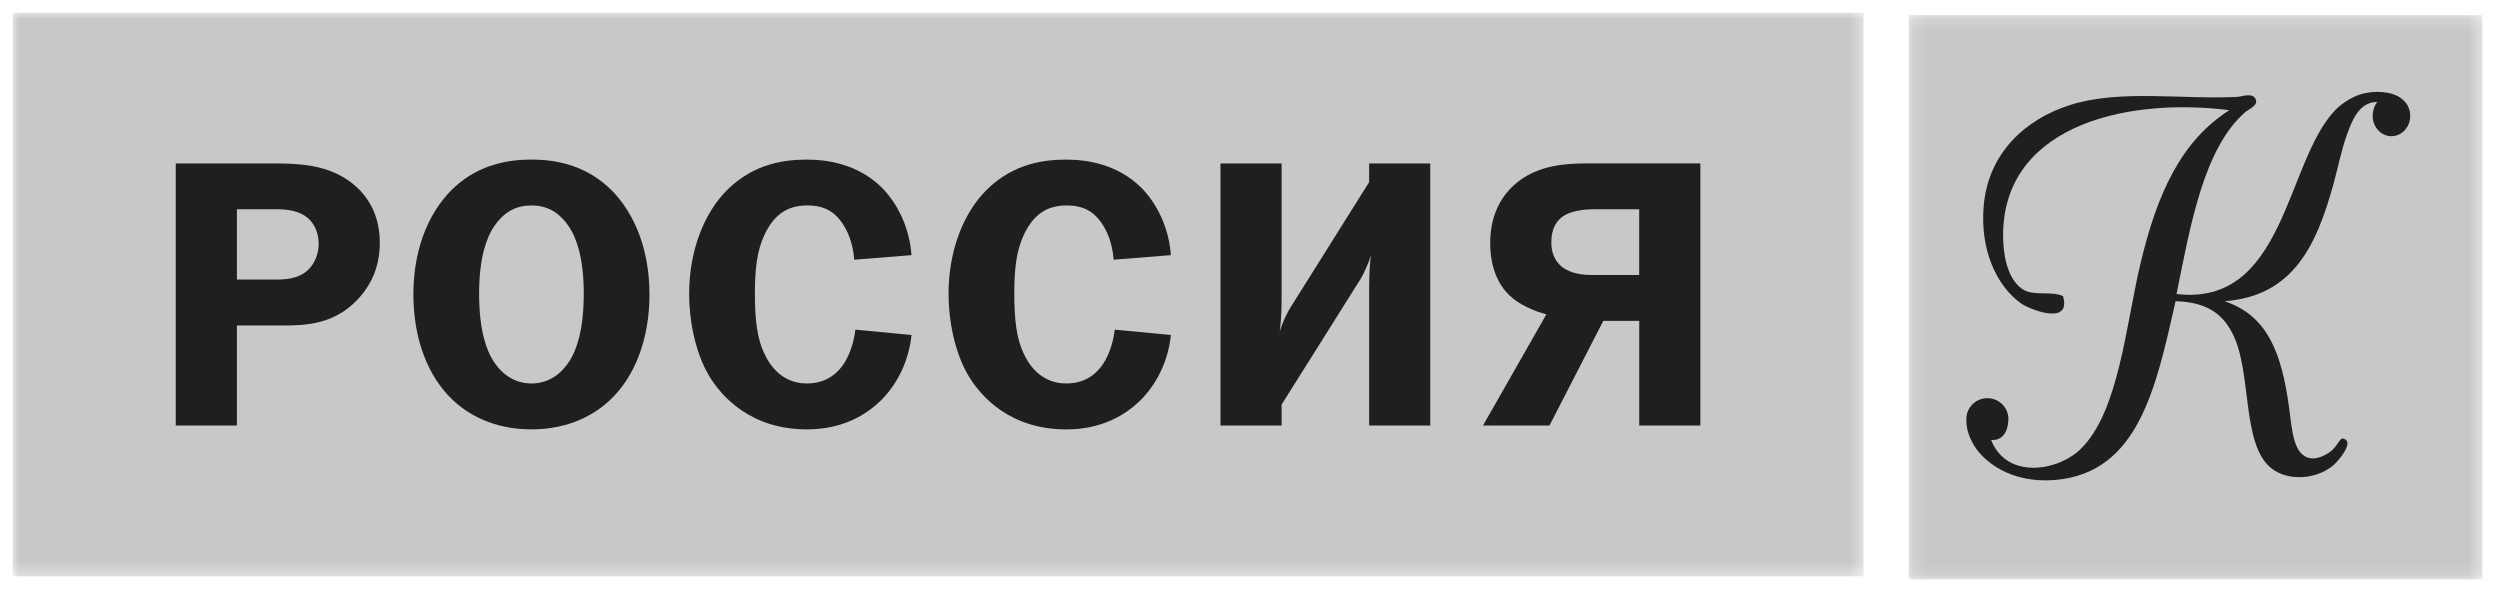
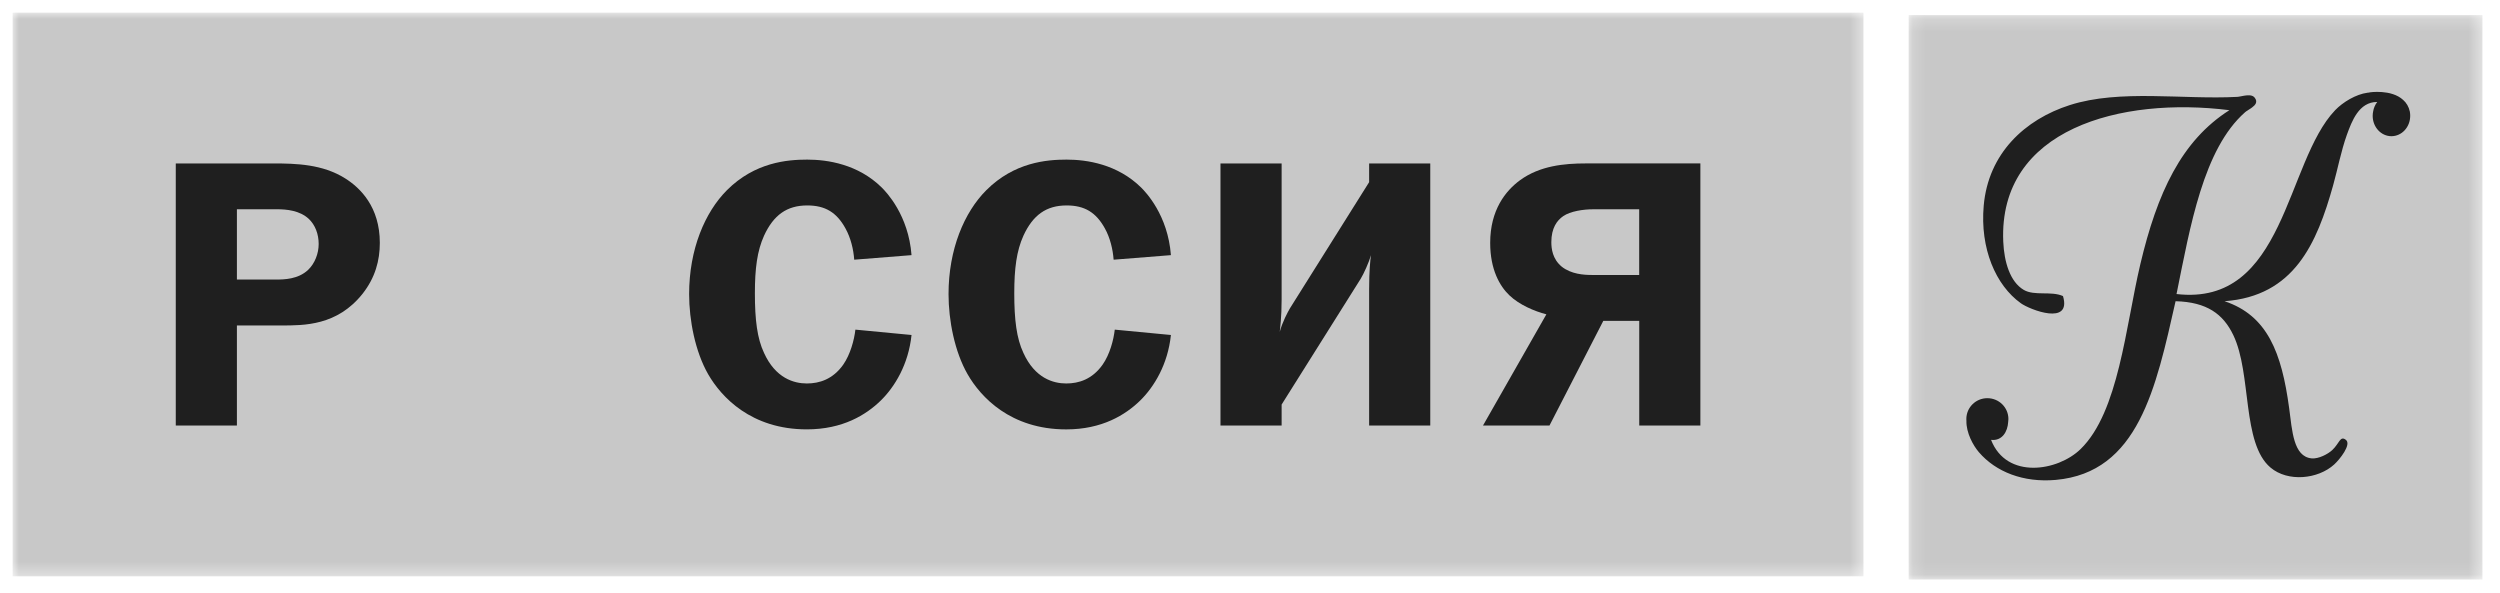
<svg xmlns="http://www.w3.org/2000/svg" width="198" height="47" viewBox="0 0 198 47" fill="none">
  <g clip-path="url(#clip0_1632_12486)">
    <mask id="mask0_1632_12486" style="mask-type:luminance" maskUnits="userSpaceOnUse" x="151" y="1" width="46" height="45">
      <path d="M196.61 1.194H151.165V45.897H196.61V1.194Z" fill="white" />
    </mask>
    <g mask="url(#mask0_1632_12486)">
      <path d="M196.61 1.194H151.165V45.897H196.61V1.194Z" fill="#C8C8C8" />
    </g>
    <mask id="mask1_1632_12486" style="mask-type:luminance" maskUnits="userSpaceOnUse" x="1" y="1" width="147" height="45">
      <path d="M147.589 1H1V45.644H147.589V1Z" fill="white" />
    </mask>
    <g mask="url(#mask1_1632_12486)">
      <path d="M147.589 1H1V45.644H147.589V1Z" fill="#C8C8C8" />
    </g>
    <mask id="mask2_1632_12486" style="mask-type:luminance" maskUnits="userSpaceOnUse" x="-199" y="-352" width="596" height="843">
      <path d="M396.445 -351.538H-198.835V490.352H396.445V-351.538Z" fill="white" />
    </mask>
    <g mask="url(#mask2_1632_12486)">
      <path fill-rule="evenodd" clip-rule="evenodd" d="M190.862 8.861L190.866 8.863C190.86 8.849 190.856 8.838 190.854 8.822C190.778 8.46 190.591 8.143 190.331 7.916C189.393 7.046 187.657 7.317 187.657 7.317L187.673 7.326C187.616 7.333 187.56 7.339 187.503 7.344C186.597 7.462 185.554 8.09 184.944 8.727C181.006 12.845 180.993 24.287 172.381 23.288C173.469 17.925 174.504 11.802 177.809 8.89C177.829 8.875 177.846 8.857 177.87 8.843C177.872 8.84 177.872 8.84 177.872 8.838C177.893 8.824 177.915 8.808 177.935 8.794C177.941 8.794 177.943 8.791 177.947 8.788C177.968 8.774 177.99 8.758 178.015 8.745C178.017 8.741 178.021 8.738 178.027 8.737C178.048 8.721 178.072 8.706 178.097 8.69C178.122 8.672 178.152 8.656 178.179 8.637C178.183 8.635 178.189 8.634 178.189 8.632C178.214 8.616 178.24 8.598 178.265 8.581C178.269 8.579 178.271 8.577 178.277 8.575C178.302 8.557 178.324 8.538 178.349 8.52C178.351 8.52 178.351 8.518 178.355 8.518C178.625 8.319 178.826 8.082 178.585 7.752C178.493 7.621 178.351 7.566 178.19 7.55C178.147 7.548 178.104 7.548 178.063 7.548C177.858 7.55 177.637 7.597 177.444 7.634H177.438C177.418 7.638 177.403 7.644 177.387 7.644C177.364 7.65 177.342 7.652 177.319 7.656C177.307 7.656 177.296 7.658 177.284 7.661C177.251 7.664 177.22 7.669 177.192 7.672C172.887 7.902 167.897 7.053 163.93 8.322C160.367 9.46 157.471 12.153 157.11 16.292C156.811 19.678 158.055 22.59 160.053 24.018C160.768 24.53 164.091 25.826 163.389 23.449C162.459 23.03 161.131 23.455 160.285 22.962C159.189 22.32 158.728 20.74 158.658 19.139C158.271 10.185 167.998 7.646 176.568 8.727C172.761 11.147 170.847 15.287 169.513 20.929C168.345 25.866 167.804 32.628 164.781 35.569C162.976 37.327 158.924 37.993 157.691 34.837C158.568 34.939 159.005 34.189 159.048 33.417C159.06 33.343 159.066 33.267 159.066 33.187C159.066 32.275 158.322 31.536 157.396 31.536C156.478 31.536 155.734 32.275 155.734 33.187C155.734 33.234 155.734 33.282 155.74 33.327C155.716 34.282 156.277 35.288 156.728 35.814C158.066 37.374 160.253 38.236 162.81 38.009C169.363 37.425 170.753 30.73 172.306 23.856C174.788 23.923 176.076 24.869 176.878 26.541C178.347 29.597 177.542 35.109 179.825 37.032C181.21 38.2 183.596 37.948 184.866 36.788C185.309 36.386 186.257 35.193 185.794 34.837C185.331 34.478 185.286 35.116 184.71 35.65C184.366 35.968 183.632 36.355 183.081 36.304C181.628 36.161 181.542 34.112 181.3 32.318C180.708 27.937 179.585 24.988 176.183 23.856C181.697 23.454 183.492 19.293 184.787 14.666C185.131 13.446 185.414 11.953 185.871 10.679C186.264 9.602 186.824 8.066 188.277 8.076C188.101 8.306 188 8.555 187.957 8.804C187.932 8.923 187.916 9.045 187.916 9.174C187.916 10.067 188.584 10.787 189.4 10.787C190.222 10.787 190.888 10.067 190.888 9.174C190.89 9.068 190.88 8.963 190.862 8.861Z" fill="#1F1F1F" />
    </g>
    <mask id="mask3_1632_12486" style="mask-type:luminance" maskUnits="userSpaceOnUse" x="-199" y="-352" width="596" height="843">
      <path d="M396.445 -351.538H-198.835V490.352H396.445V-351.538Z" fill="white" />
    </mask>
    <g mask="url(#mask3_1632_12486)">
      <path d="M27.33 14.123C25.543 13.002 23.455 12.944 21.608 12.944H13.921V33.703H18.763V25.777H22.246C24.089 25.777 26.695 25.804 28.719 23.262C29.718 21.99 30.082 20.632 30.082 19.236C30.082 16.394 28.539 14.878 27.33 14.123ZM24.393 21.384C23.605 22.112 22.546 22.141 21.818 22.141H18.763V16.573H21.914C22.697 16.573 23.729 16.665 24.45 17.33C24.966 17.814 25.239 18.541 25.239 19.327C25.238 20.081 24.937 20.869 24.393 21.384Z" fill="#1F1F1F" />
    </g>
    <mask id="mask4_1632_12486" style="mask-type:luminance" maskUnits="userSpaceOnUse" x="-199" y="-352" width="596" height="843">
      <path d="M396.445 -351.538H-198.835V490.352H396.445V-351.538Z" fill="white" />
    </mask>
    <g mask="url(#mask4_1632_12486)">
-       <path d="M42.089 12.638C40.362 12.638 38.064 12.971 36.07 14.759C34.22 16.421 32.739 19.33 32.739 23.324C32.739 26.833 33.89 29.83 35.857 31.675C37.036 32.795 39.062 34.006 42.089 34.006C45.114 34.006 47.142 32.795 48.321 31.675C50.288 29.83 51.439 26.833 51.439 23.324C51.439 19.33 49.96 16.421 48.11 14.759C46.112 12.971 43.814 12.638 42.089 12.638ZM45.148 28.527C44.569 29.466 43.573 30.371 42.089 30.371C40.609 30.371 39.607 29.466 39.034 28.527C38.609 27.834 37.945 26.352 37.945 23.262C37.945 20.175 38.637 18.722 39.034 18.084C39.911 16.696 40.969 16.271 42.089 16.271C43.21 16.271 44.267 16.696 45.148 18.084C45.542 18.722 46.234 20.175 46.234 23.262C46.234 26.352 45.57 27.834 45.148 28.527Z" fill="#1F1F1F" />
-     </g>
+       </g>
    <mask id="mask5_1632_12486" style="mask-type:luminance" maskUnits="userSpaceOnUse" x="-199" y="-352" width="596" height="843">
      <path d="M396.445 -351.538H-198.835V490.352H396.445V-351.538Z" fill="white" />
    </mask>
    <g mask="url(#mask5_1632_12486)">
      <path d="M63.933 16.271C65.353 16.271 66.259 16.815 66.958 18.084C67.38 18.843 67.597 19.75 67.654 20.568L72.193 20.207C71.951 17.026 70.195 15.213 69.833 14.851C67.958 13.002 65.537 12.641 63.933 12.641C62.357 12.641 59.787 12.85 57.576 15.06C55.824 16.815 54.579 19.75 54.579 23.294C54.579 25.38 55.066 27.863 56.091 29.648C57.122 31.434 59.484 34.006 63.9 34.006C66.746 34.006 68.591 32.855 69.742 31.738C70.863 30.648 71.951 28.861 72.193 26.531L67.747 26.107C67.654 26.924 67.349 28.074 66.777 28.891C65.958 30.041 64.898 30.371 63.9 30.371C62.872 30.371 61.419 29.951 60.513 27.955C59.968 26.802 59.787 25.322 59.787 23.231C59.787 21.266 59.968 19.873 60.513 18.665C61.269 17.025 62.328 16.271 63.933 16.271Z" fill="#1F1F1F" />
    </g>
    <mask id="mask6_1632_12486" style="mask-type:luminance" maskUnits="userSpaceOnUse" x="-199" y="-352" width="596" height="843">
      <path d="M396.445 -351.538H-198.835V490.352H396.445V-351.538Z" fill="white" />
    </mask>
    <g mask="url(#mask6_1632_12486)">
      <path d="M84.476 16.271C85.894 16.271 86.802 16.815 87.503 18.084C87.927 18.843 88.138 19.752 88.199 20.568L92.736 20.207C92.494 17.026 90.74 15.213 90.376 14.851C88.499 13.002 86.08 12.641 84.476 12.641C82.9 12.641 80.331 12.85 78.119 15.06C76.363 16.815 75.124 19.75 75.124 23.294C75.124 25.38 75.609 27.863 76.638 29.648C77.665 31.434 80.025 34.008 84.445 34.008C87.29 34.008 89.134 32.855 90.287 31.738C91.406 30.648 92.494 28.861 92.736 26.531L88.289 26.107C88.199 26.924 87.894 28.076 87.32 28.891C86.501 30.041 85.445 30.371 84.445 30.371C83.415 30.371 81.962 29.951 81.056 27.955C80.511 26.802 80.33 25.322 80.33 23.231C80.33 21.266 80.511 19.873 81.056 18.665C81.812 17.025 82.871 16.271 84.476 16.271Z" fill="#1F1F1F" />
    </g>
    <mask id="mask7_1632_12486" style="mask-type:luminance" maskUnits="userSpaceOnUse" x="-199" y="-352" width="596" height="843">
      <path d="M396.445 -351.538H-198.835V490.352H396.445V-351.538Z" fill="white" />
    </mask>
    <g mask="url(#mask7_1632_12486)">
      <path d="M108.436 14.426L102.168 24.411C101.99 24.715 101.564 25.501 101.355 26.289C101.382 26.016 101.505 25.139 101.505 23.717V12.944H96.662V33.705H101.505V32.039L107.765 22.082C108.009 21.687 108.404 20.811 108.585 20.206C108.526 20.568 108.435 21.445 108.435 22.902V33.705H113.277V12.944H108.435V14.426H108.436Z" fill="#1F1F1F" />
    </g>
    <mask id="mask8_1632_12486" style="mask-type:luminance" maskUnits="userSpaceOnUse" x="-199" y="-352" width="596" height="843">
      <path d="M396.445 -351.538H-198.835V490.352H396.445V-351.538Z" fill="white" />
    </mask>
    <g mask="url(#mask8_1632_12486)">
      <path d="M125.589 12.943C123.894 12.943 121.958 13.125 120.384 14.274C119.236 15.118 118.023 16.635 118.023 19.235C118.023 21.354 118.781 22.658 119.535 23.382C120.324 24.141 121.533 24.652 122.473 24.895L117.452 33.704H122.718L126.982 25.411H129.828V33.704H134.67V12.943H125.589ZM129.825 21.778H126.102C125.438 21.778 124.44 21.717 123.682 21.114C122.955 20.508 122.866 19.689 122.866 19.176C122.866 18.054 123.319 17.452 123.805 17.119C124.377 16.726 125.407 16.575 126.164 16.575H129.824V21.778H129.825Z" fill="#1F1F1F" />
    </g>
  </g>
  <defs>
    <clipPath id="clip0_1632_12486">
      <rect width="198" height="47" fill="white" />
    </clipPath>
  </defs>
</svg>